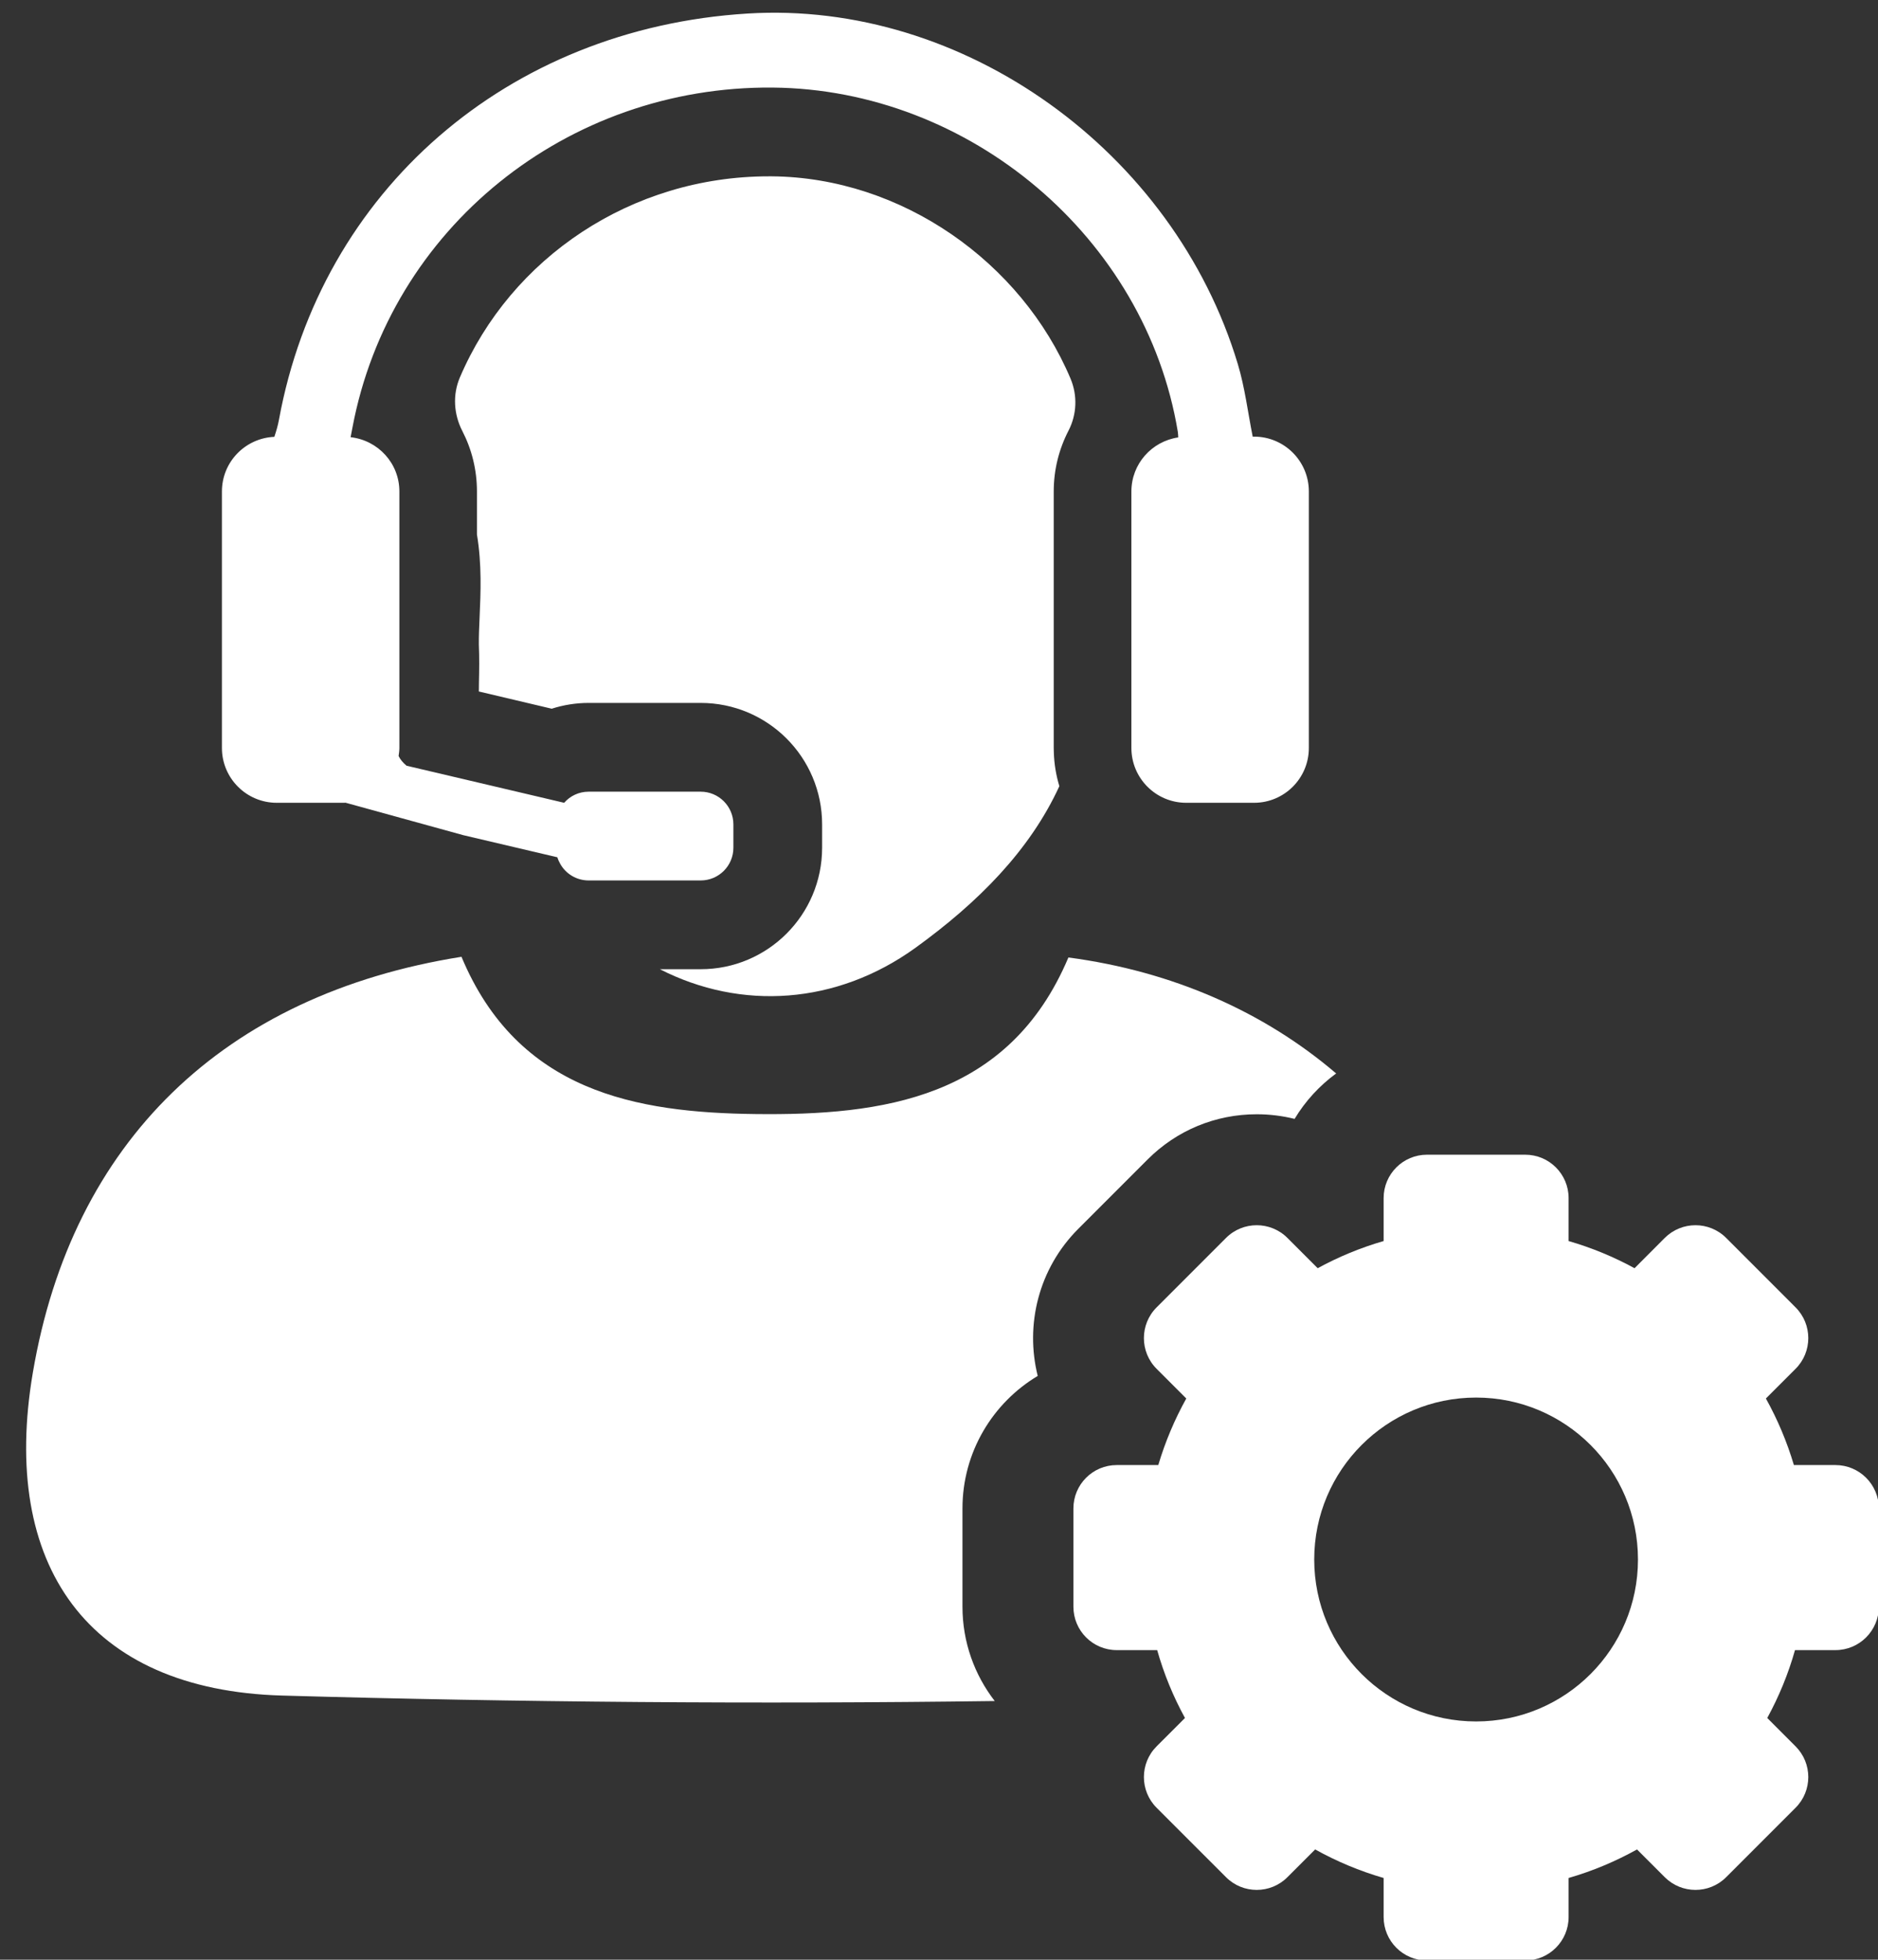
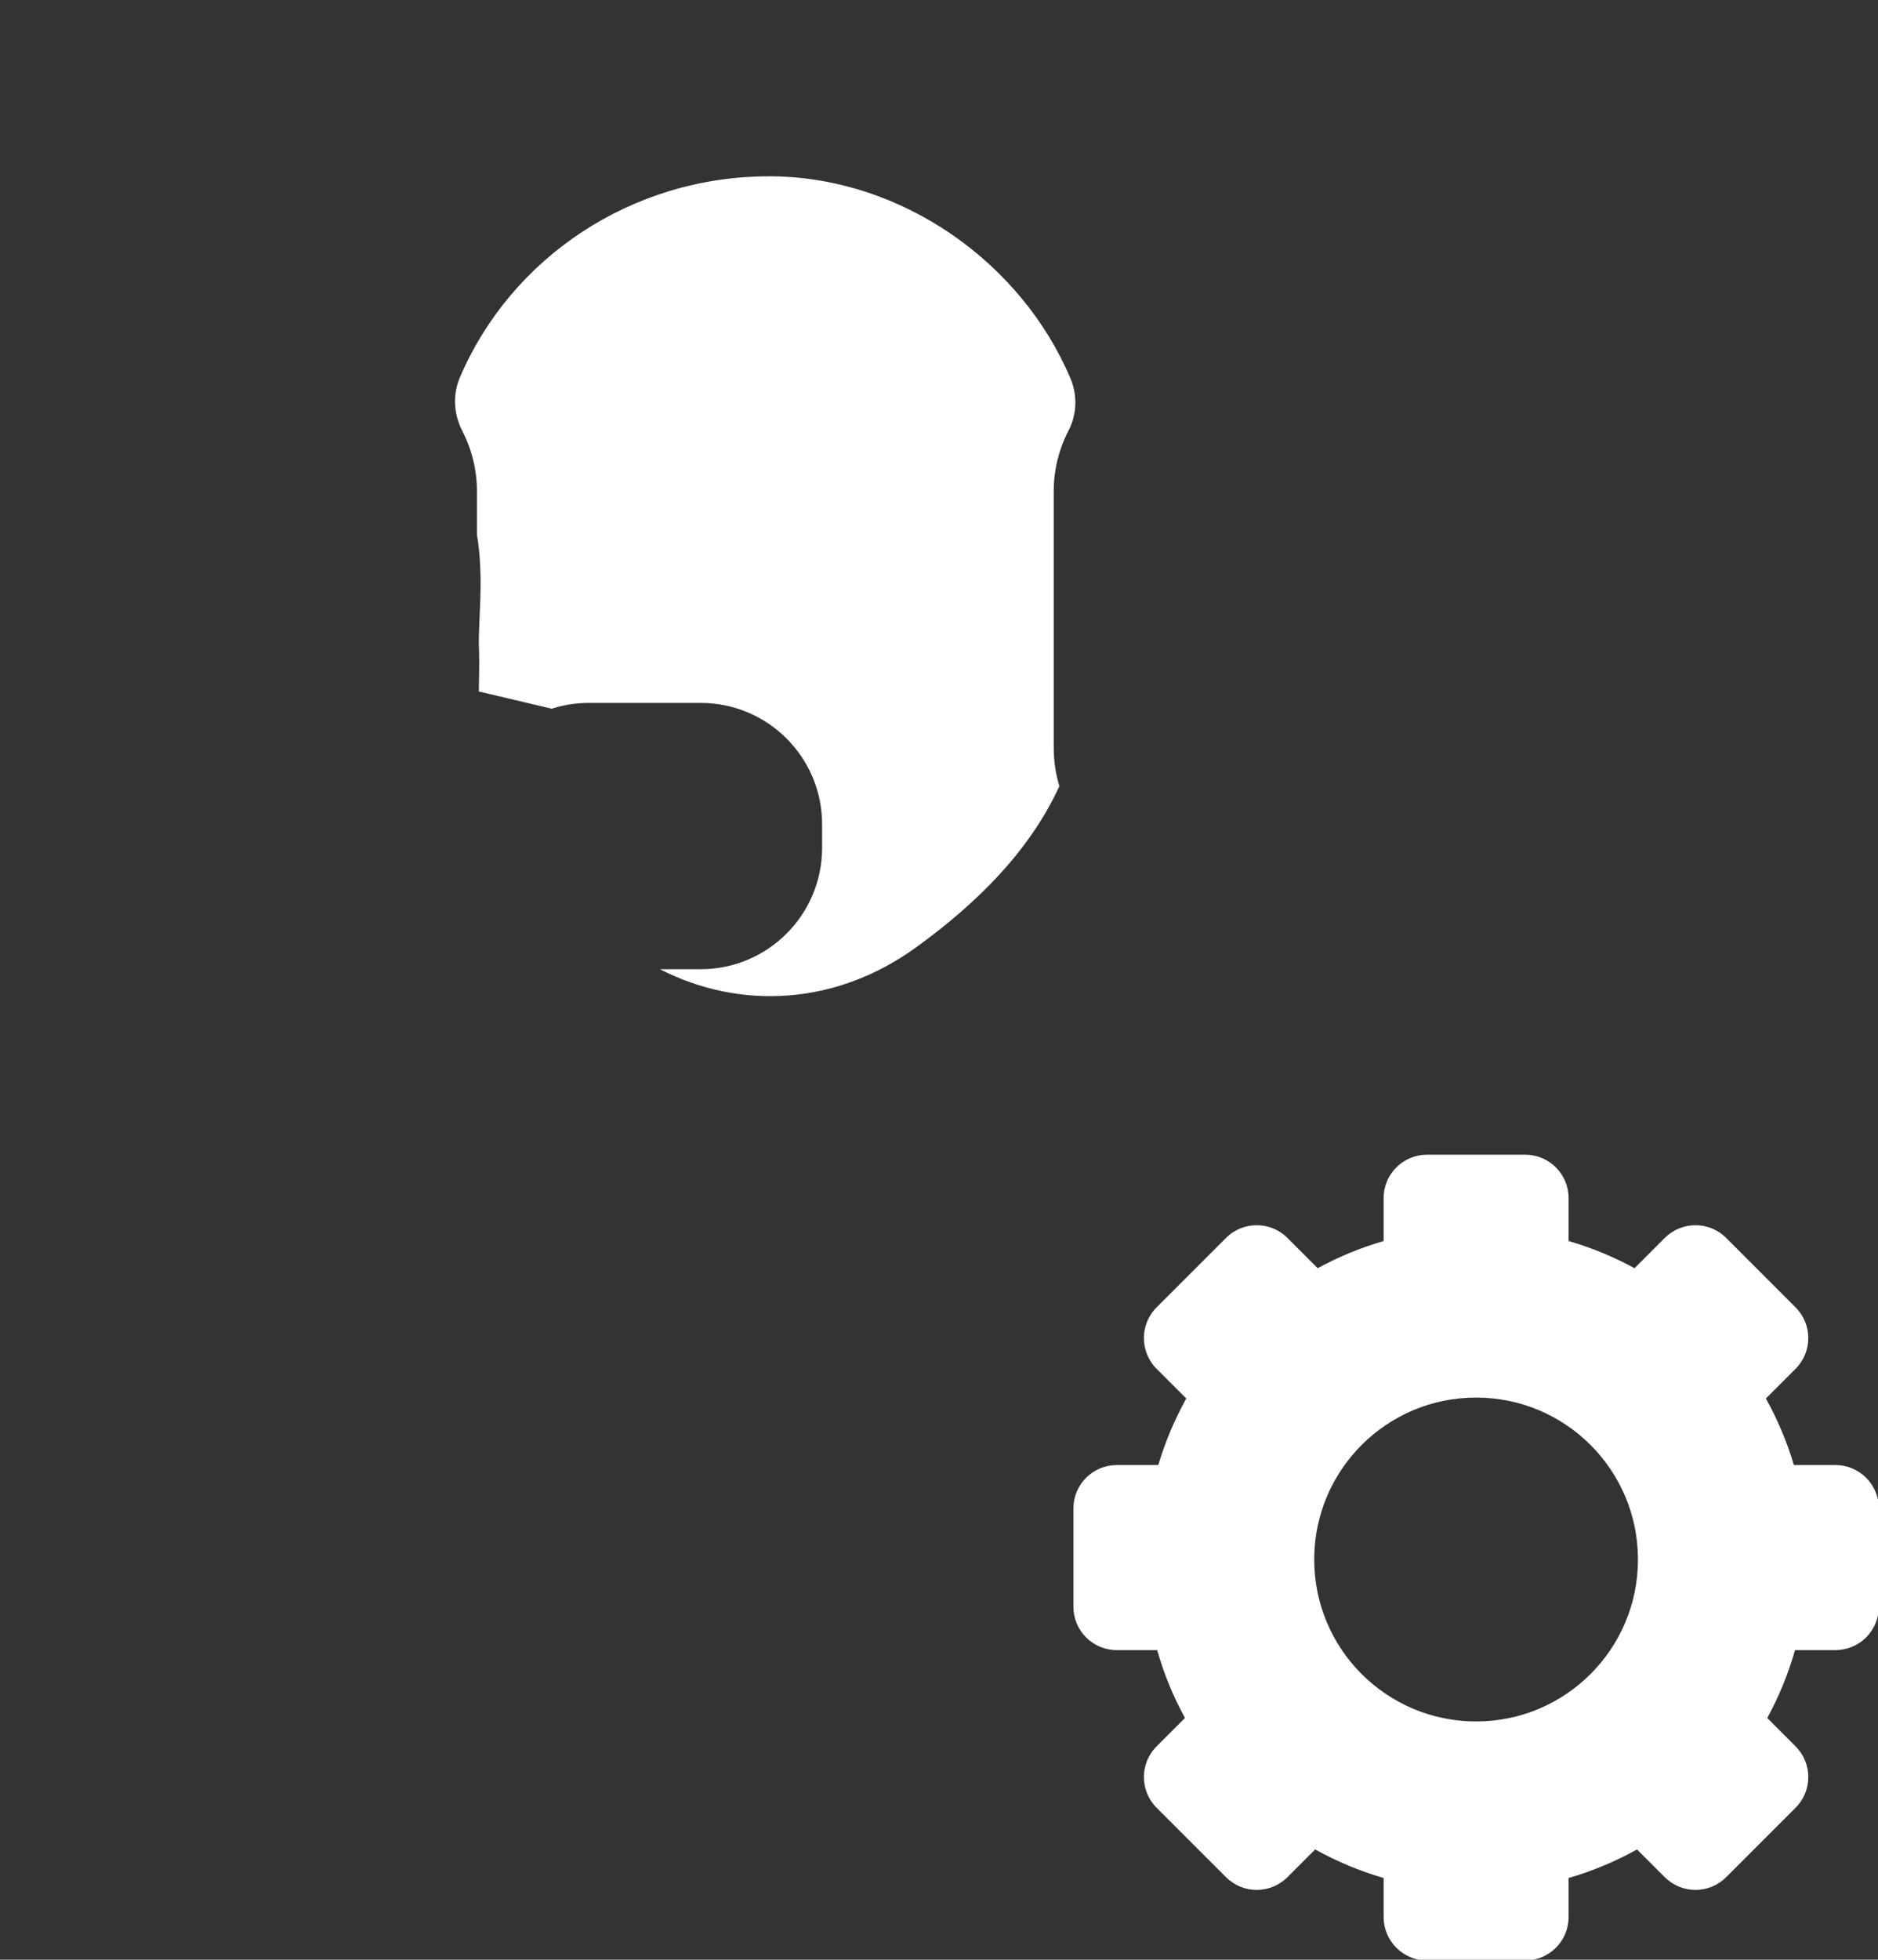
<svg xmlns="http://www.w3.org/2000/svg" fill="#000000" height="145.4" preserveAspectRatio="xMidYMid meet" version="1" viewBox="29.3 26.8 139.4 145.4" width="139.4" zoomAndPan="magnify">
  <rect x="29.3" y="26.8" width="139.4" height="145.4" fill="#333333" stroke="none" />
  <g fill="#ffffff" id="change1_1">
    <path d="M 107.516 63.262 C 107.516 61.633 107.914 60.105 108.613 58.754 C 109.234 57.551 109.289 56.145 108.766 54.898 C 105.117 46.246 96.219 39.965 86.594 39.883 L 86.371 39.883 C 76.184 39.883 67.23 45.914 63.434 54.809 C 62.887 56.094 62.98 57.539 63.621 58.785 C 64.312 60.129 64.703 61.648 64.703 63.262 L 64.703 66.457 C 65.074 68.688 64.977 70.805 64.902 72.531 C 64.871 73.281 64.836 73.988 64.844 74.613 C 64.887 75.602 64.871 76.559 64.852 77.406 C 64.852 77.621 64.844 77.859 64.844 78.105 L 70.254 79.383 C 71.125 79.102 72.055 78.953 72.996 78.953 L 81.309 78.953 C 86.289 78.953 90.324 82.988 90.324 87.969 L 90.324 89.695 C 90.324 94.676 86.289 98.711 81.309 98.711 L 78.281 98.711 C 84.305 101.789 91.395 101.355 97.266 97.113 C 101.883 93.773 105.734 89.918 107.934 85.129 C 107.688 84.32 107.547 83.473 107.523 82.602 C 107.516 82.504 107.516 82.395 107.516 82.297 L 107.516 63.262" />
-     <path d="M 49.84 86.363 L 54.879 86.363 C 54.898 86.363 54.922 86.355 54.941 86.355 L 63.691 88.766 L 70.672 90.406 C 70.723 90.578 70.797 90.742 70.887 90.898 C 71.301 91.633 72.09 92.125 72.996 92.125 L 81.309 92.125 C 82.652 92.125 83.738 91.039 83.738 89.695 L 83.738 87.969 C 83.738 86.625 82.652 85.539 81.309 85.539 L 72.996 85.539 C 72.27 85.539 71.621 85.852 71.176 86.363 L 59.477 83.613 C 59.195 83.375 59 83.133 58.887 82.891 C 58.914 82.691 58.945 82.5 58.945 82.297 L 58.945 63.262 C 58.945 61.168 57.359 59.465 55.324 59.238 C 55.371 58.988 55.418 58.746 55.461 58.527 C 58.242 43.75 71.371 33.164 86.652 33.297 C 101.266 33.426 114.34 44.418 116.727 58.84 C 116.75 58.977 116.75 59.117 116.758 59.254 C 114.793 59.543 113.281 61.219 113.281 63.262 L 113.281 82.297 C 113.281 84.539 115.102 86.363 117.348 86.363 L 122.387 86.363 C 124.633 86.363 126.453 84.539 126.453 82.297 L 126.453 63.262 C 126.453 61.016 124.633 59.195 122.387 59.195 L 122.285 59.195 C 121.926 57.395 121.703 55.547 121.18 53.812 C 116.43 38.02 100.812 26.809 84.785 27.805 C 66.938 28.906 53.121 40.977 50.008 57.934 C 49.93 58.367 49.805 58.789 49.664 59.211 C 47.504 59.305 45.773 61.074 45.773 63.262 L 45.773 82.297 C 45.773 84.539 47.594 86.363 49.84 86.363" />
-     <path d="M 109.332 117.98 L 114.484 112.828 C 116.648 110.664 119.523 109.473 122.586 109.473 C 123.543 109.473 124.484 109.59 125.395 109.816 C 126.188 108.496 127.242 107.352 128.48 106.445 C 123.141 101.883 116.344 98.863 108.605 97.84 C 104.18 108.32 94.781 109.57 85.371 109.457 C 76.539 109.352 67.742 107.816 63.555 97.789 C 45.871 100.602 34.645 111.535 31.738 128.641 C 29.312 142.918 35.777 152.191 50.238 152.602 C 67.859 153.102 85.504 153.242 103.137 153.008 C 101.637 151.07 100.742 148.641 100.742 146.008 L 100.742 138.719 C 100.742 134.547 102.984 130.887 106.328 128.887 C 105.383 125.105 106.383 120.934 109.332 117.98" />
    <path d="M 138.867 154.523 C 132.23 154.523 126.852 149.145 126.852 142.508 C 126.852 135.871 132.23 130.492 138.867 130.492 C 145.504 130.492 150.883 135.871 150.883 142.508 C 150.883 149.145 145.504 154.523 138.867 154.523 Z M 165.539 135.5 L 162.457 135.5 C 161.941 133.766 161.242 132.113 160.379 130.562 L 162.582 128.359 C 163.84 127.102 163.84 125.059 162.582 123.801 L 157.43 118.648 C 156.172 117.391 154.133 117.391 152.871 118.648 L 150.629 120.895 C 149.09 120.055 147.449 119.375 145.734 118.879 L 145.734 115.691 C 145.734 113.914 144.293 112.473 142.512 112.473 L 135.223 112.473 C 133.445 112.473 132.004 113.914 132.004 115.691 L 132.004 118.879 C 130.285 119.375 128.648 120.055 127.109 120.895 L 124.863 118.648 C 123.605 117.391 121.562 117.391 120.305 118.648 L 115.152 123.801 C 113.895 125.059 113.895 127.102 115.152 128.359 L 117.355 130.562 C 116.492 132.113 115.793 133.766 115.277 135.5 L 112.195 135.5 C 110.414 135.5 108.977 136.941 108.977 138.719 L 108.977 146.008 C 108.977 147.789 110.414 149.23 112.195 149.23 L 115.195 149.23 C 115.695 151 116.391 152.684 117.258 154.266 L 115.152 156.371 C 113.895 157.629 113.895 159.668 115.152 160.926 L 120.305 166.078 C 121.562 167.336 123.605 167.336 124.863 166.078 L 126.922 164.02 C 128.516 164.906 130.219 165.621 132.004 166.137 L 132.004 169.035 C 132.004 170.816 133.445 172.258 135.223 172.258 L 142.512 172.258 C 144.293 172.258 145.734 170.816 145.734 169.035 L 145.734 166.137 C 147.52 165.621 149.219 164.906 150.812 164.02 L 152.871 166.078 C 154.133 167.336 156.172 167.336 157.43 166.078 L 162.582 160.926 C 163.84 159.668 163.84 157.629 162.582 156.371 L 160.48 154.266 C 161.344 152.684 162.039 151 162.539 149.23 L 165.539 149.23 C 167.32 149.23 168.762 147.789 168.762 146.008 L 168.762 138.719 C 168.762 136.941 167.32 135.5 165.539 135.5" />
  </g>
</svg>